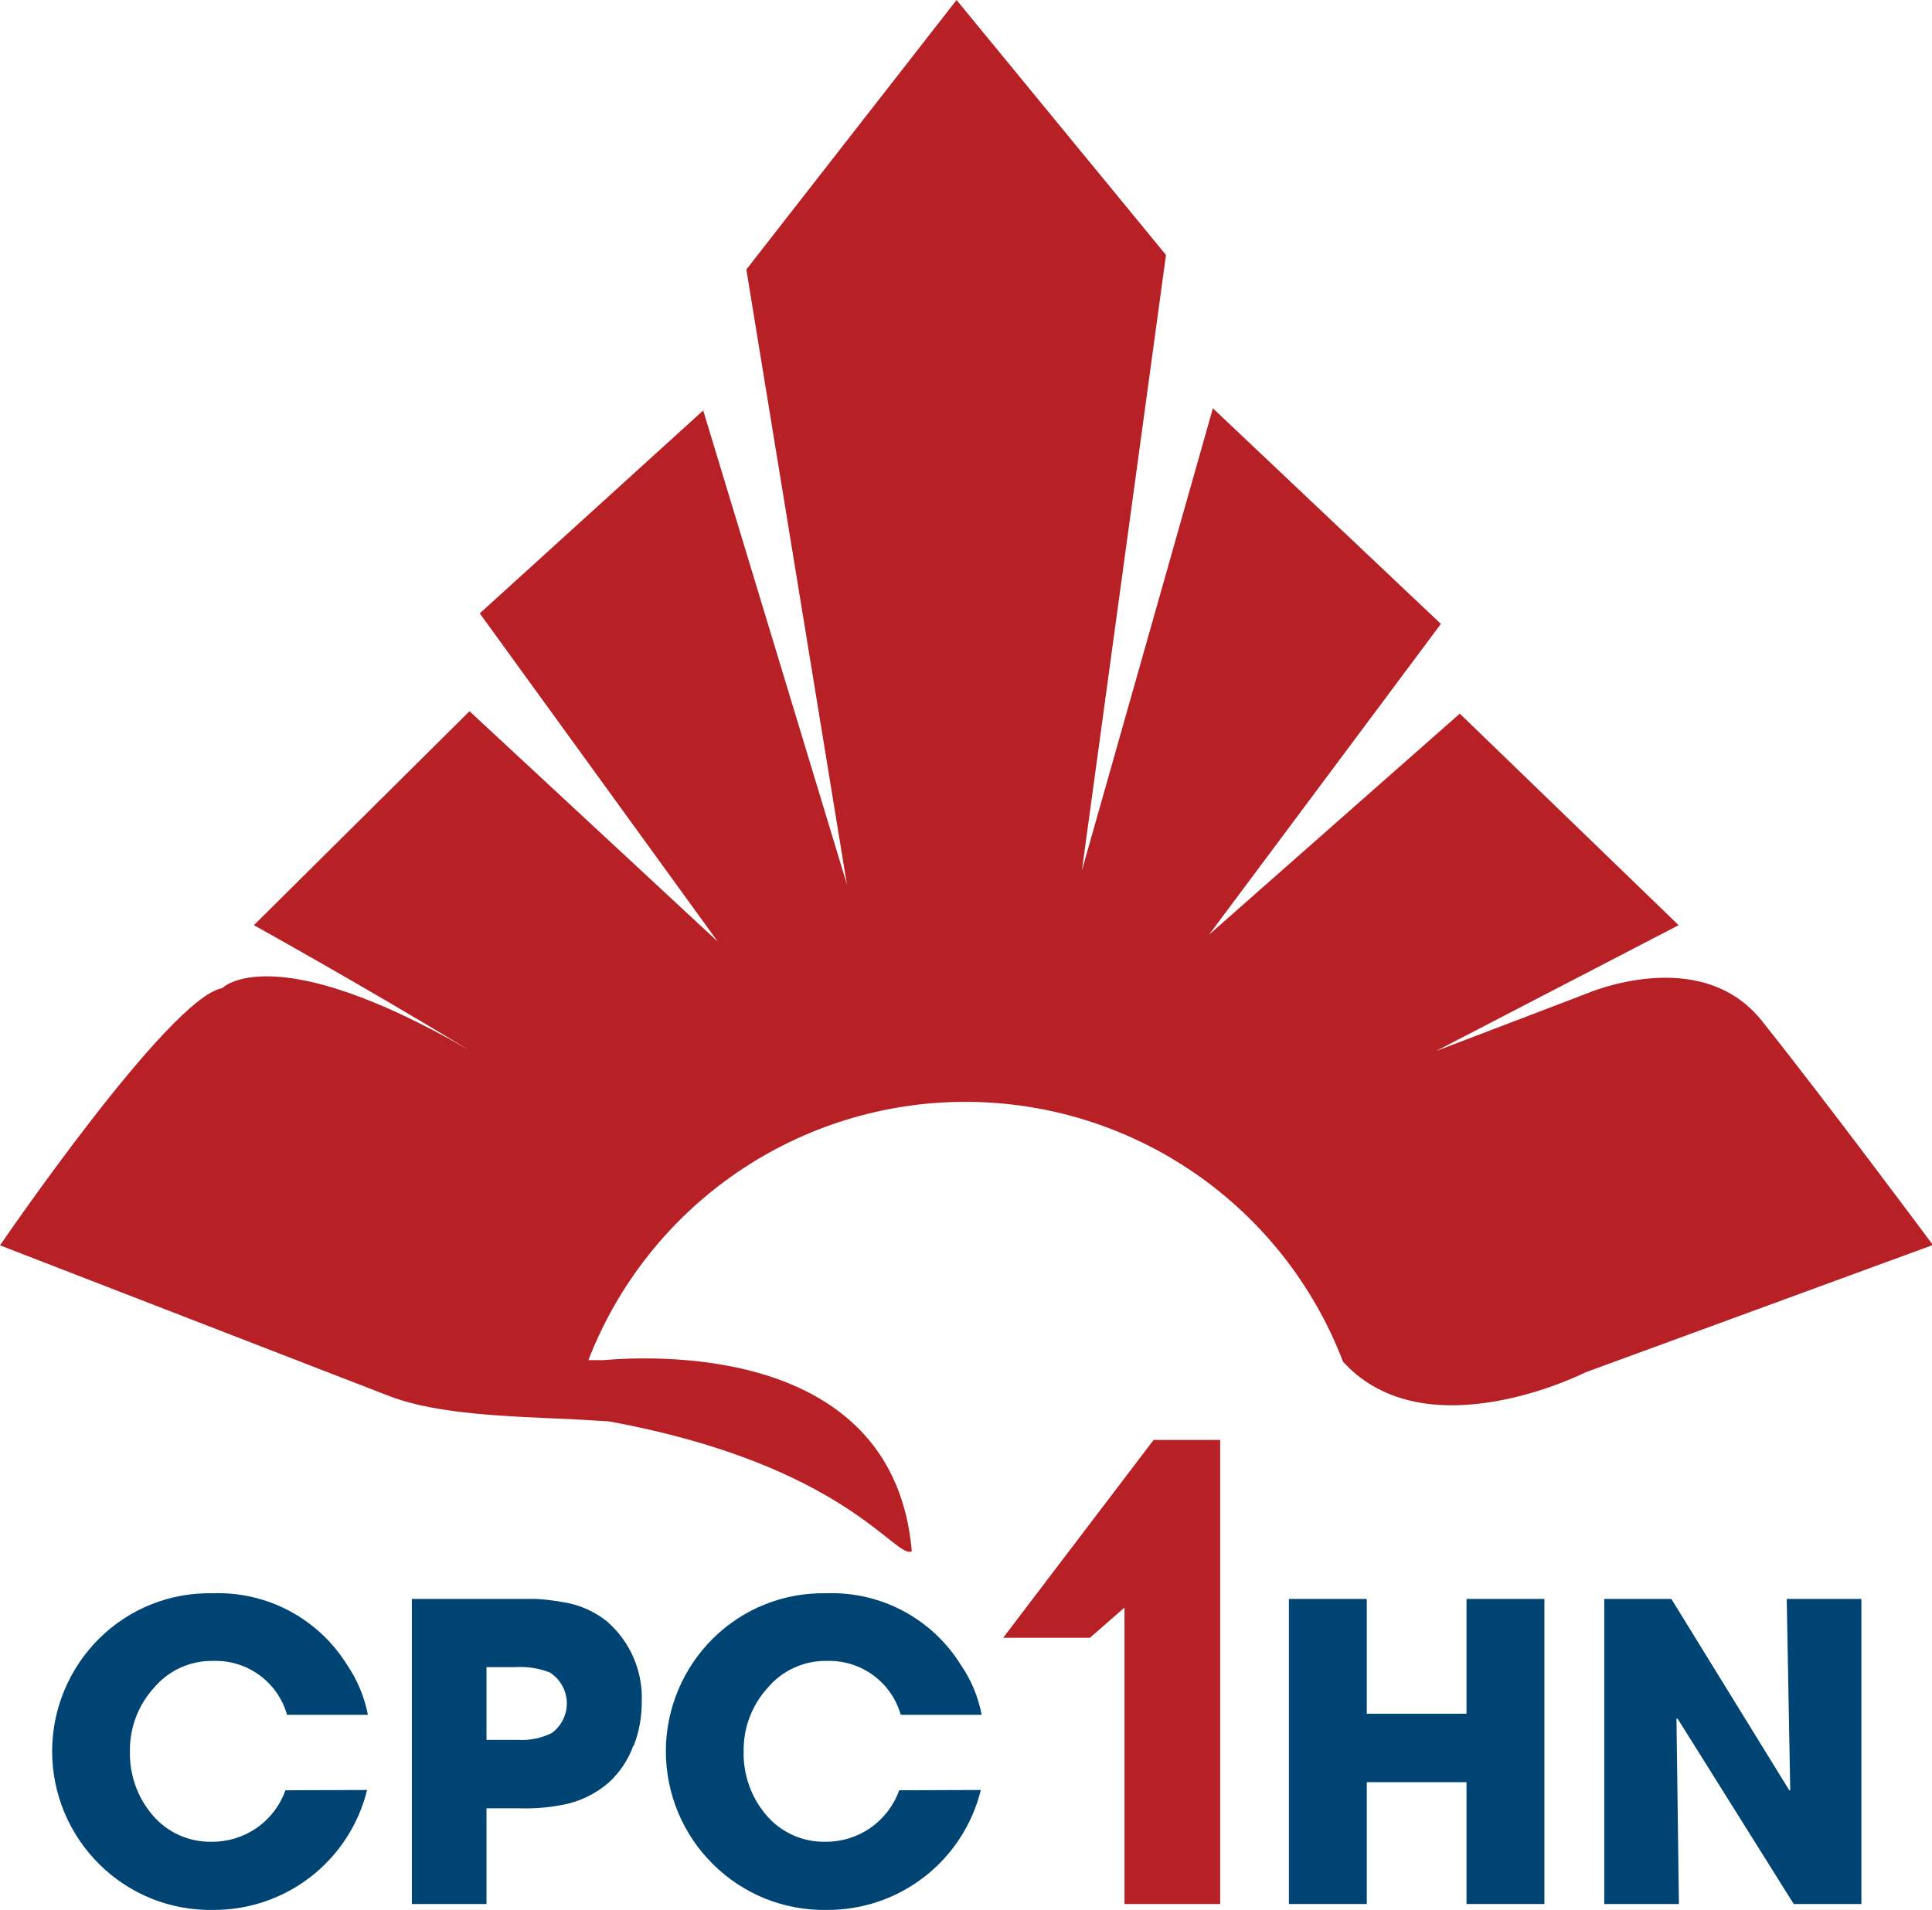
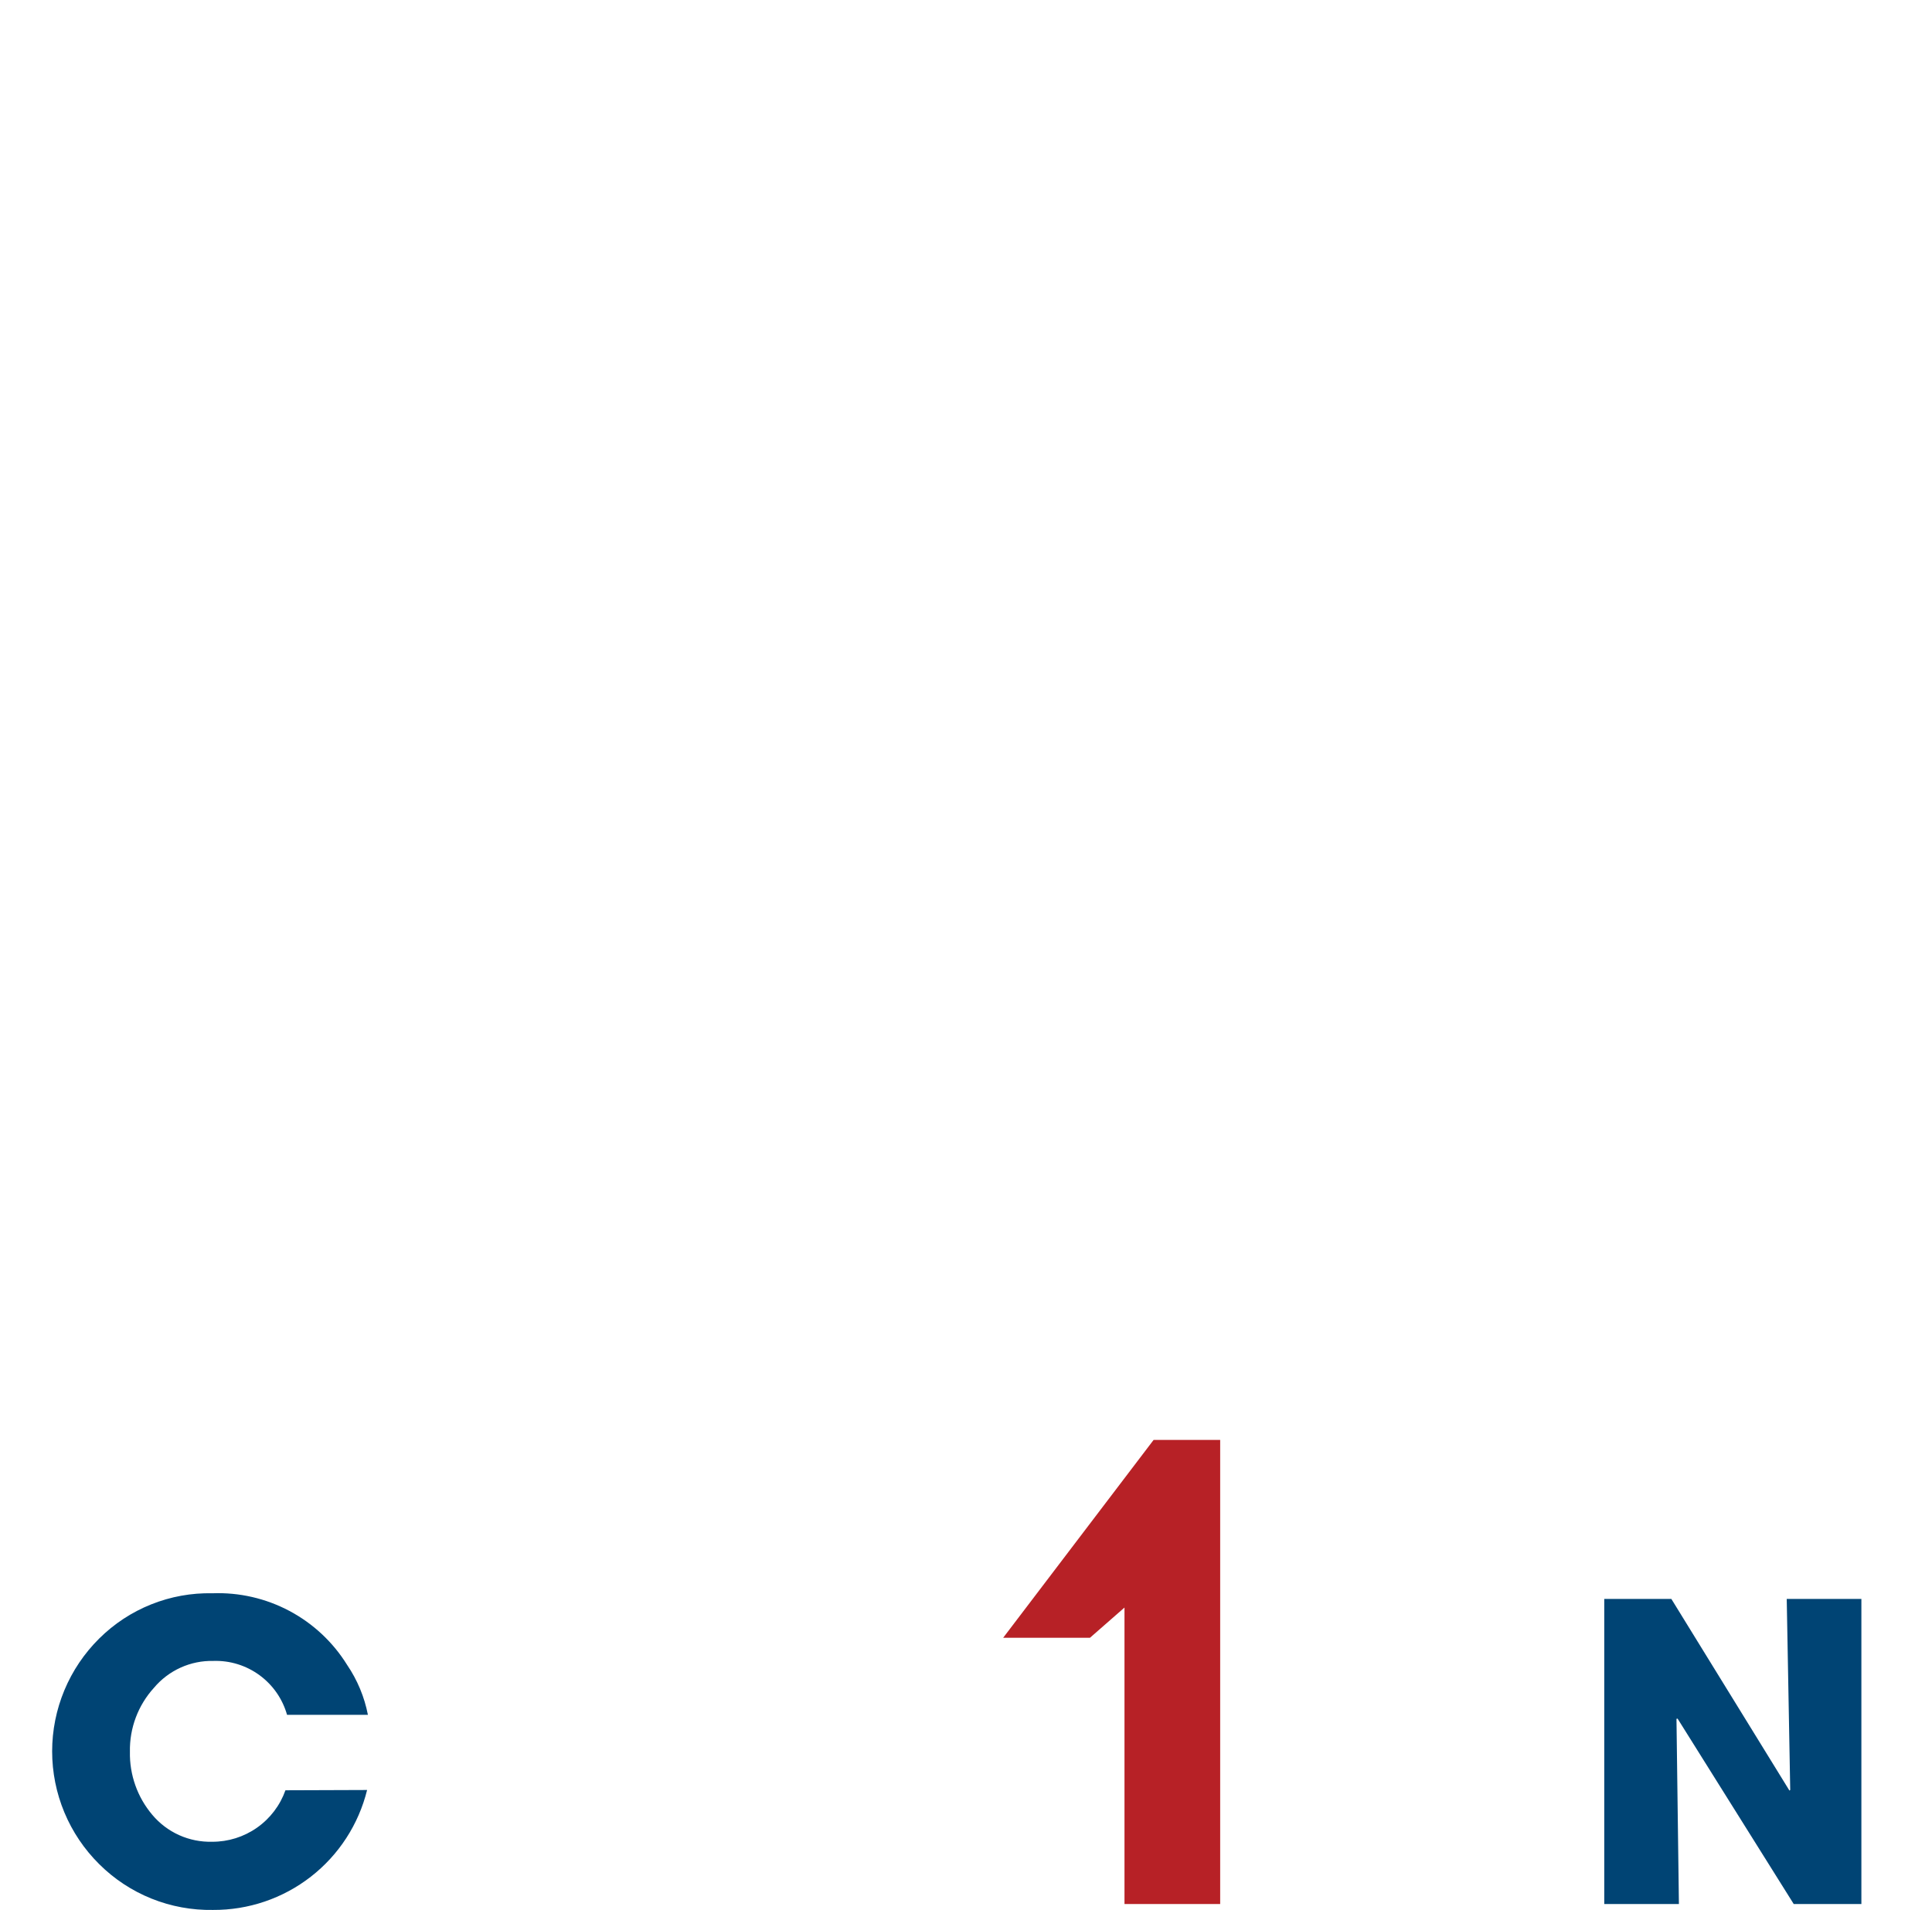
<svg xmlns="http://www.w3.org/2000/svg" width="89" height="88" viewBox="0 0 89 88" fill="none">
  <g clip-path="url(#clip0_14_81)">
    <path d="M16.911 82.474C16.52 84.06 15.607 85.467 14.319 86.469C13.03 87.472 11.441 88.011 9.809 88C8.839 88.017 7.875 87.839 6.975 87.477C6.074 87.114 5.256 86.574 4.569 85.889C3.883 85.209 3.338 84.4 2.966 83.508C2.594 82.616 2.402 81.659 2.402 80.692C2.402 79.726 2.594 78.769 2.966 77.877C3.338 76.985 3.883 76.176 4.569 75.496C5.254 74.816 6.068 74.28 6.964 73.922C7.86 73.563 8.819 73.389 9.784 73.41C11.018 73.363 12.243 73.644 13.334 74.224C14.424 74.804 15.341 75.663 15.992 76.713C16.463 77.406 16.788 78.188 16.948 79.01H13.223C13.016 78.277 12.57 77.635 11.956 77.185C11.342 76.735 10.595 76.503 9.834 76.527C9.312 76.515 8.795 76.62 8.32 76.835C7.845 77.05 7.425 77.369 7.09 77.768C6.36 78.572 5.964 79.625 5.985 80.711C5.963 81.773 6.329 82.806 7.015 83.617C7.352 84.018 7.774 84.338 8.251 84.553C8.729 84.768 9.248 84.872 9.772 84.859C10.511 84.862 11.233 84.636 11.838 84.211C12.444 83.786 12.902 83.184 13.149 82.487L16.911 82.474Z" fill="#004474" />
-     <path d="M29.178 80.426C28.946 81.07 28.563 81.649 28.061 82.114C27.513 82.596 26.857 82.936 26.149 83.108C25.432 83.269 24.698 83.34 23.963 83.319H22.411V87.727H18.972V73.671H23.591H24.708C25.096 73.693 25.481 73.739 25.863 73.807C26.615 73.91 27.326 74.21 27.924 74.676C28.462 75.132 28.89 75.704 29.174 76.35C29.457 76.995 29.591 77.697 29.563 78.402C29.568 79.088 29.446 79.77 29.203 80.413M25.391 77.085C24.873 76.872 24.312 76.779 23.752 76.812H22.411V80.165H23.864C24.405 80.197 24.945 80.086 25.429 79.842C25.645 79.681 25.821 79.47 25.939 79.228C26.058 78.985 26.117 78.718 26.111 78.448C26.105 78.177 26.034 77.913 25.904 77.676C25.775 77.439 25.59 77.236 25.366 77.085" fill="#004474" />
-     <path d="M45.183 82.474C44.792 84.06 43.879 85.467 42.59 86.469C41.302 87.472 39.713 88.011 38.081 88C37.111 88.017 36.147 87.839 35.246 87.477C34.346 87.114 33.528 86.574 32.841 85.889C32.154 85.209 31.609 84.4 31.238 83.508C30.866 82.616 30.674 81.659 30.674 80.692C30.674 79.726 30.866 78.769 31.238 77.877C31.609 76.985 32.154 76.176 32.841 75.496C33.526 74.816 34.34 74.281 35.236 73.923C36.132 73.564 37.091 73.39 38.056 73.41C39.29 73.363 40.515 73.644 41.605 74.224C42.696 74.804 43.613 75.663 44.264 76.713C44.74 77.403 45.066 78.186 45.22 79.01H41.495C41.285 78.276 40.837 77.634 40.221 77.184C39.605 76.734 38.856 76.503 38.093 76.527C37.574 76.516 37.059 76.623 36.587 76.838C36.114 77.052 35.695 77.371 35.362 77.768C34.632 78.572 34.236 79.625 34.257 80.711C34.235 81.773 34.601 82.806 35.287 83.617C35.623 84.018 36.046 84.338 36.523 84.553C37.001 84.768 37.52 84.872 38.044 84.859C38.783 84.862 39.505 84.636 40.11 84.211C40.715 83.786 41.173 83.184 41.421 82.487L45.183 82.474Z" fill="#004474" />
-     <path d="M67.557 87.727V82.114H62.963V87.727H59.375V73.671H62.963V78.96H67.557V73.671H71.145V87.727H67.557Z" fill="#004474" />
    <path d="M82.63 87.727L77.279 79.184L77.229 79.196L77.341 87.727H73.902V73.671H76.993L82.432 82.499L82.469 82.474L82.308 73.671H85.747V87.727H82.63Z" fill="#004474" />
-     <path d="M89 57.379L73.045 63.228C73.045 63.228 65.707 66.953 61.87 62.744C60.526 59.227 58.148 56.2 55.05 54.062C51.951 51.924 48.278 50.776 44.513 50.767C40.749 50.759 37.07 51.892 33.962 54.017C30.855 56.142 28.464 59.158 27.105 62.669H27.763C30.693 62.421 41.197 62.172 42.004 71.473C41.272 71.895 38.975 67.487 28.036 65.488L26.298 65.388C23.554 65.264 20.201 65.19 17.954 64.333L0 57.379C0 57.379 7.81 45.943 10.231 45.533C10.231 45.533 12.503 43.137 21.555 48.352C16.688 45.397 11.696 42.628 11.696 42.628L21.629 32.769L33.065 43.385L22.101 28.261L32.394 18.911L39.012 40.74L34.381 12.417L44.065 0L53.713 11.747L49.839 40.107L55.873 18.812L66.377 28.746L55.7 43.062L67.247 32.88L77.329 42.628L66.154 48.427L73.082 45.782C73.082 45.782 78.322 43.485 81.153 47.024C83.984 50.562 89.037 57.355 89.037 57.355" fill="#B72126" />
    <path d="M51.801 74.068V87.727H56.209V66.345H53.142L46.213 75.459H50.212L51.801 74.068Z" fill="#B72126" />
  </g>
  <defs>
    <clipPath id="clip0_14_81">
      <rect width="89" height="88" fill="white" />
    </clipPath>
  </defs>
</svg>